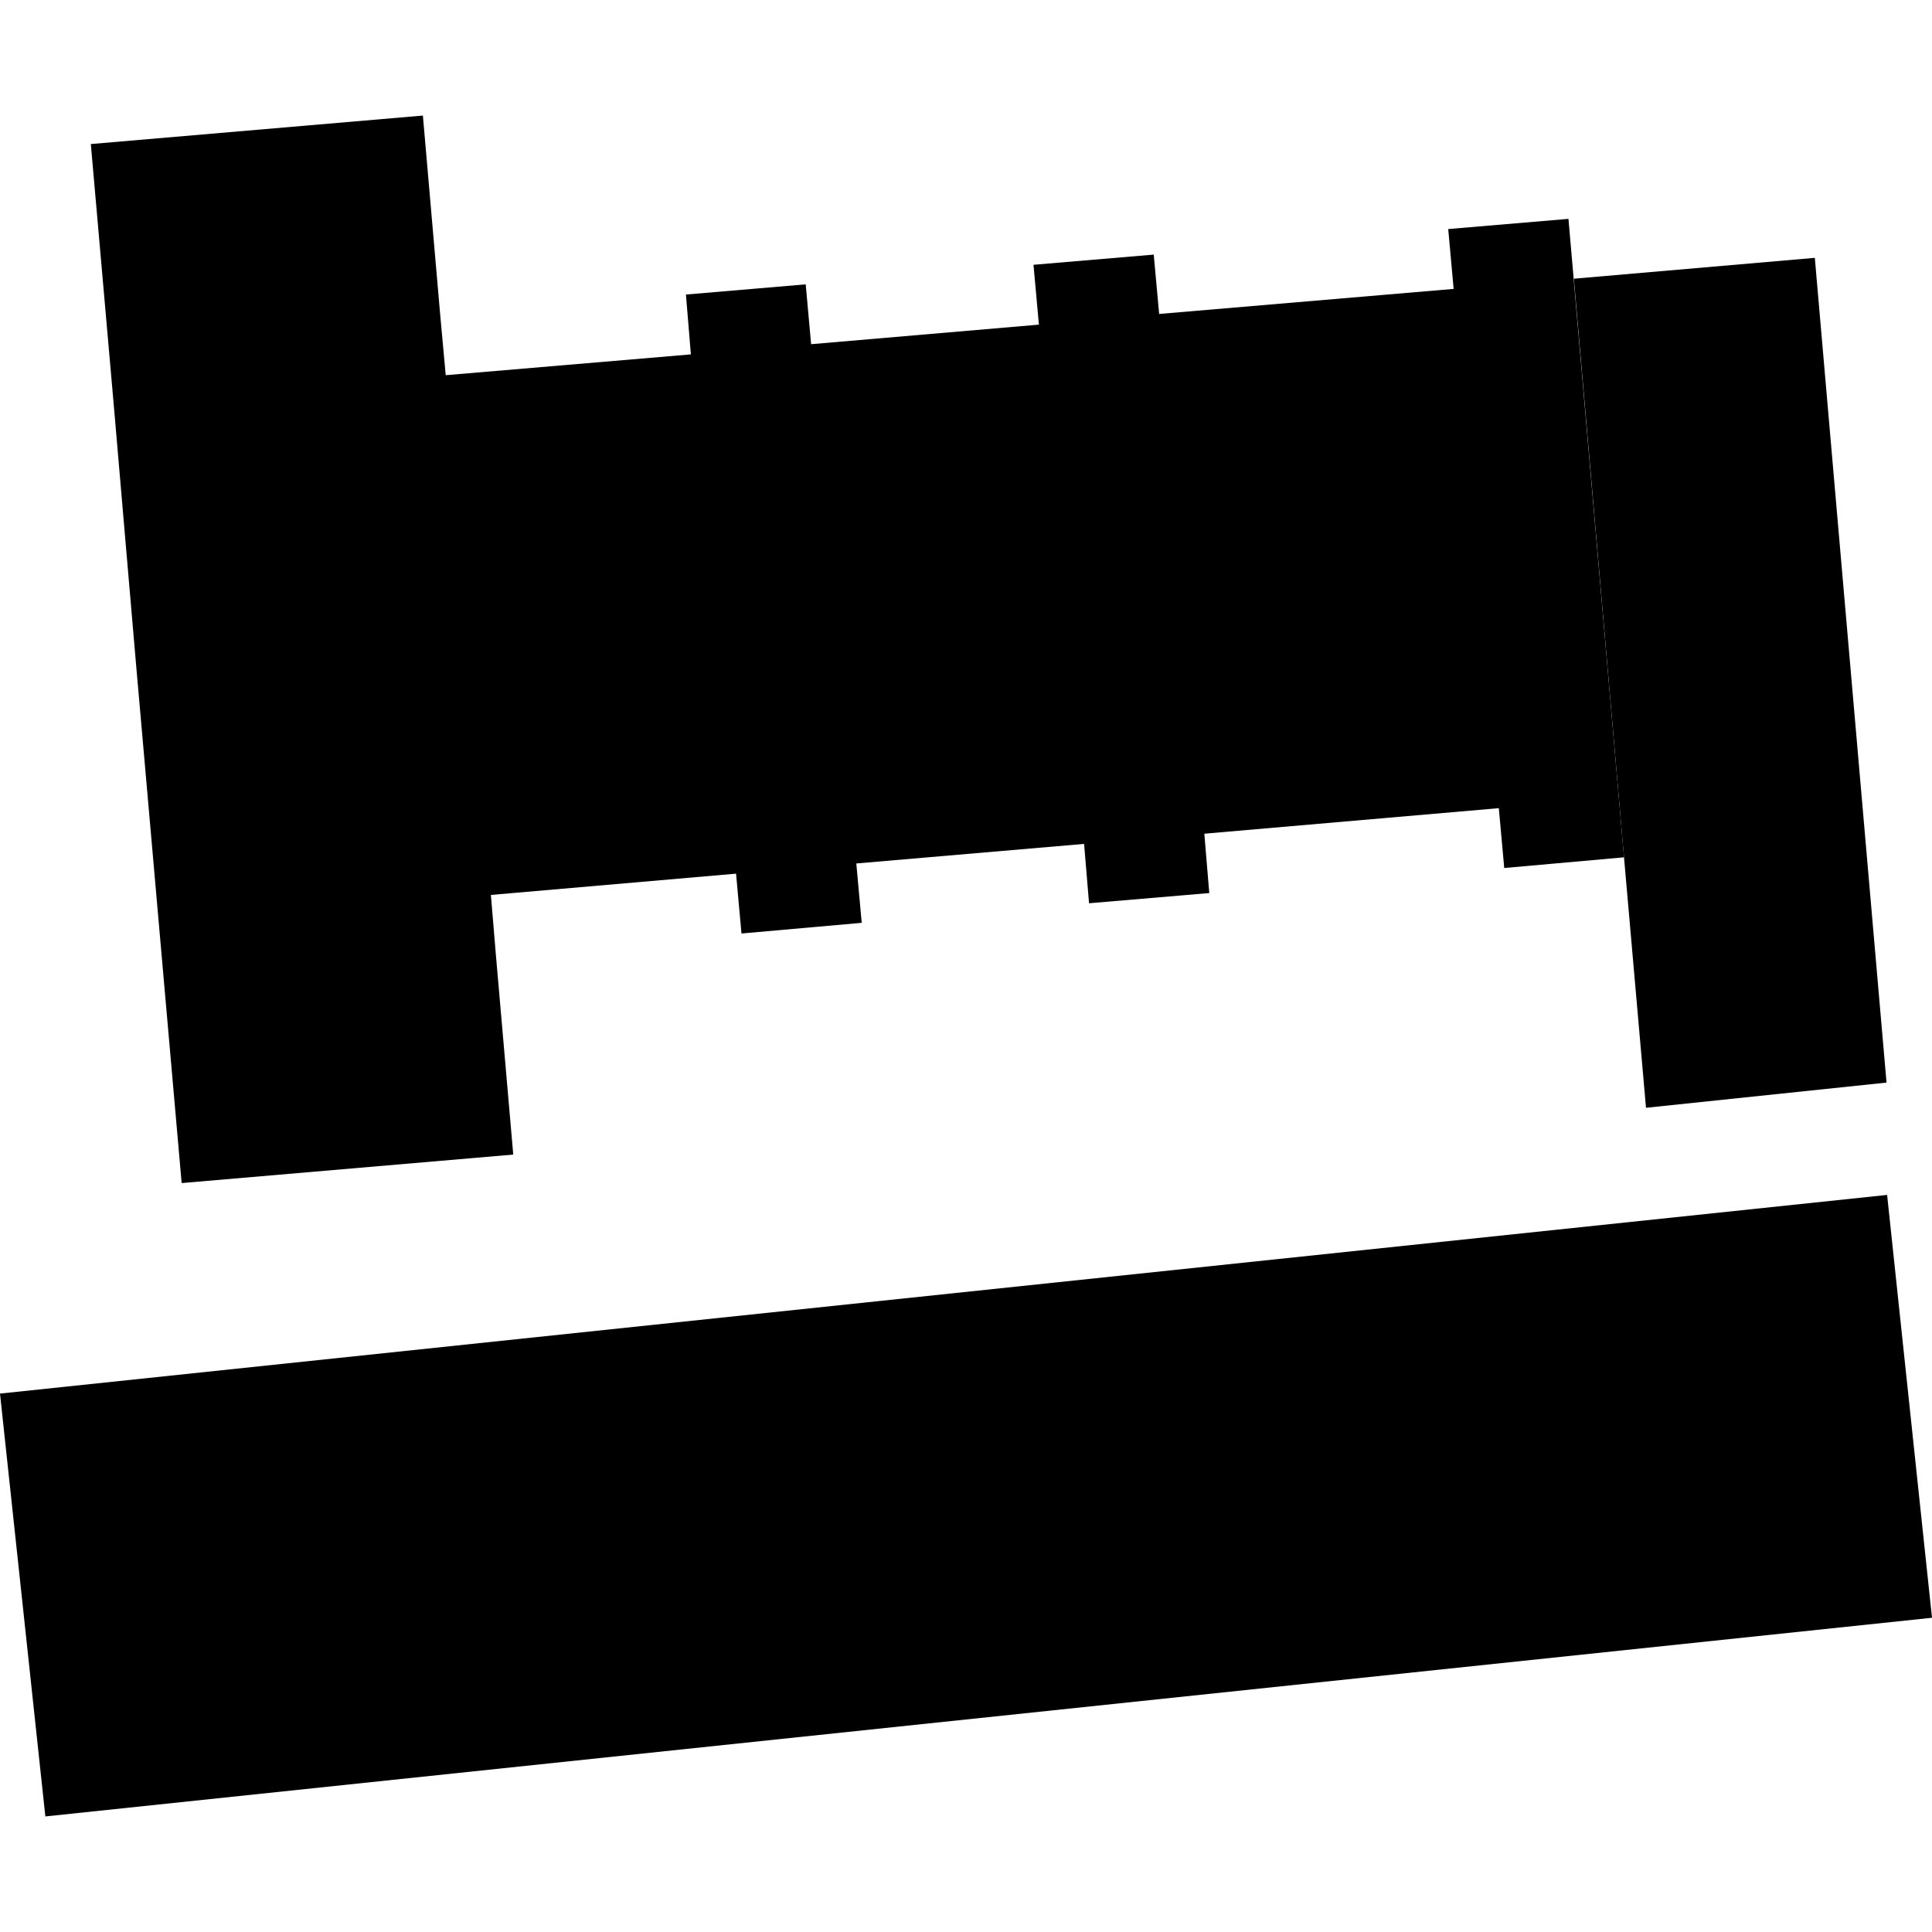
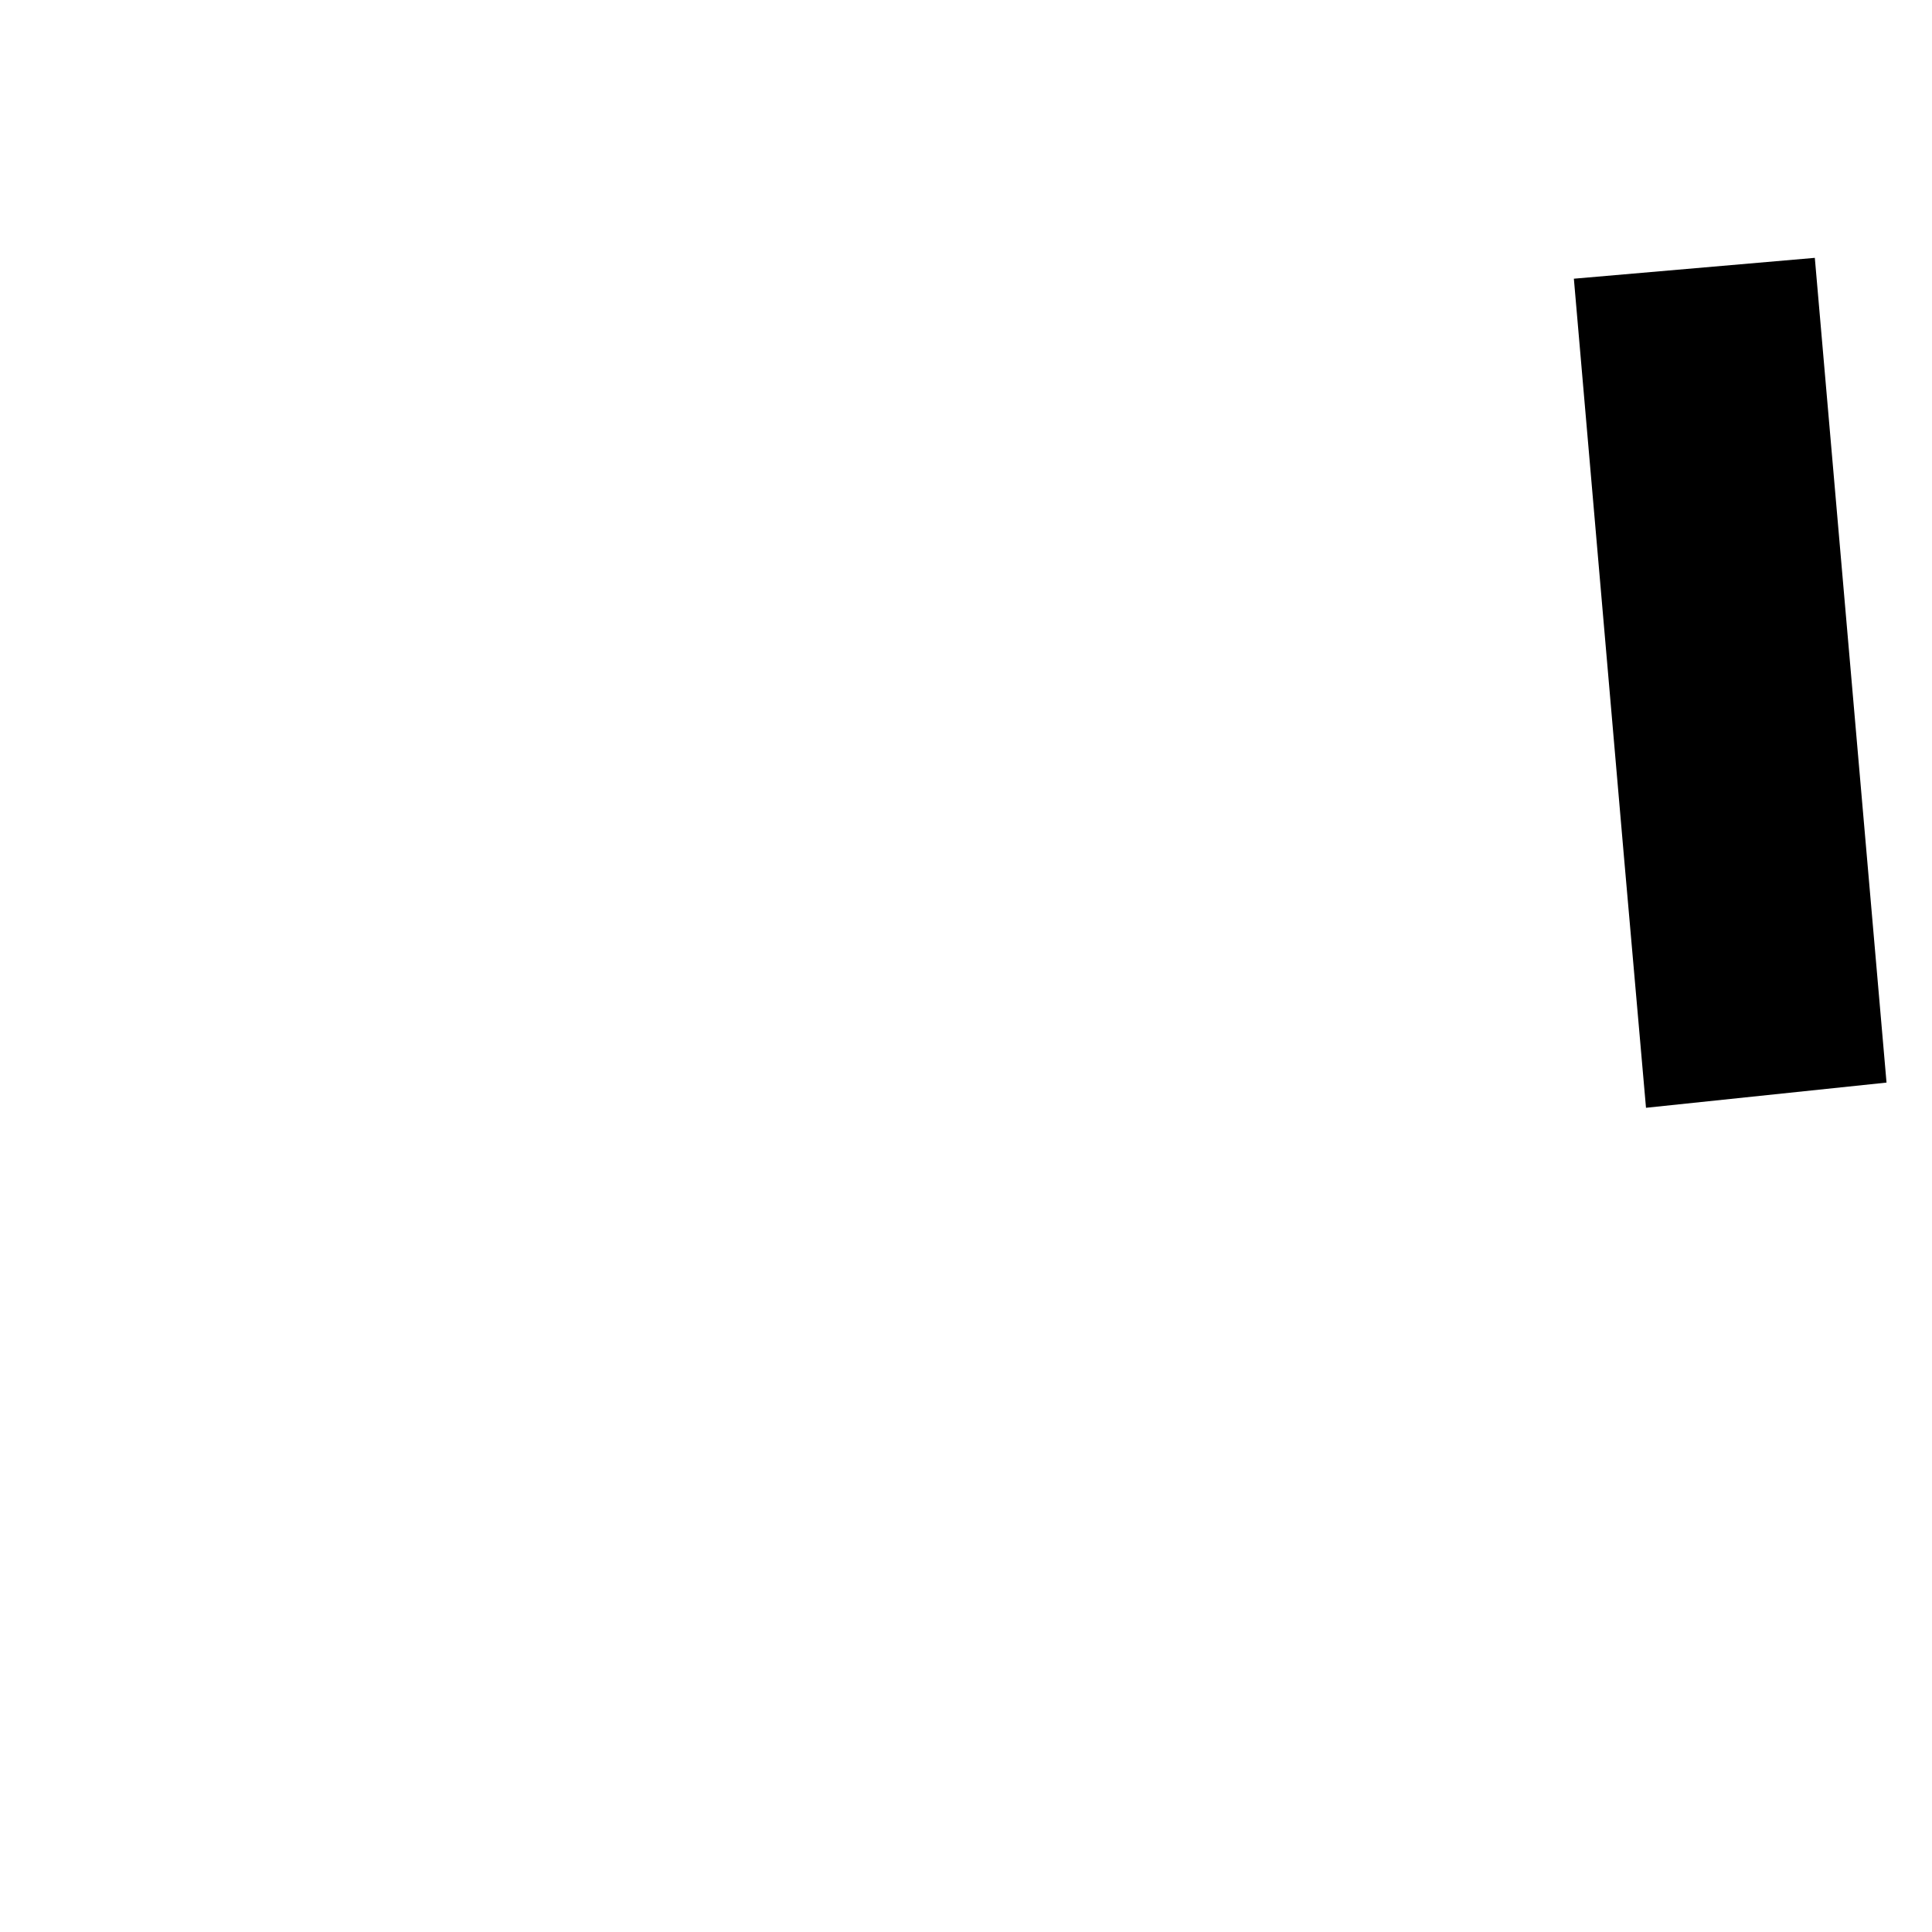
<svg xmlns="http://www.w3.org/2000/svg" height="288pt" version="1.1" viewBox="0 0 288 288" width="288pt">
  <defs>
    <style type="text/css">
*{stroke-linecap:butt;stroke-linejoin:round;}
  </style>
  </defs>
  <g id="figure_1">
    <g id="patch_1">
-       <path d="M 0 288  L 288 288  L 288 0  L 0 0  z " style="fill:none;opacity:0;" />
+       <path d="M 0 288  L 288 0  L 0 0  z " style="fill:none;opacity:0;" />
    </g>
    <g id="axes_1">
      <g id="PatchCollection_1">
-         <path clip-path="url(#pb1271a5ee9)" d="M 27.079 176.358  L 76.509 172.11  L 73.914 142.256  L 73.176 133.408  L 109.724 130.234  L 110.531 139.155  L 128.455 137.564  L 127.647 128.715  L 161.604 125.799  L 162.342 134.647  L 180.265 133.127  L 179.527 124.279  L 223.427 120.471  L 224.234 129.392  L 242.088 127.8  L 233.807 32.626  L 215.884 34.145  L 216.691 43.066  L 172.793 46.802  L 171.985 37.953  L 154.061 39.472  L 154.868 48.393  L 120.912 51.309  L 120.105 42.388  L 102.251 43.908  L 102.988 52.828  L 66.441 55.93  L 65.634 47.081  L 63.039 17.227  L 13.539 21.474  L 16.941 60.177  L 20.274 98.952  L 23.676 137.655  L 27.079 176.358  " />
        <path clip-path="url(#pb1271a5ee9)" d="M 234.614 41.546  L 270.532 38.437  L 281.221 161.38  L 245.366 165.136  L 242.088 127.8  L 234.614 41.546  " />
-         <path clip-path="url(#pb1271a5ee9)" d="M 6.761 270.773  L -0 207.74  L 281.309 178.125  L 288 241.157  L 6.761 270.773  " />
      </g>
    </g>
  </g>
  <defs>
    <clipPath id="pb1271a5ee9">
      <rect height="253.546" width="288" x="0" y="17.227" />
    </clipPath>
  </defs>
</svg>